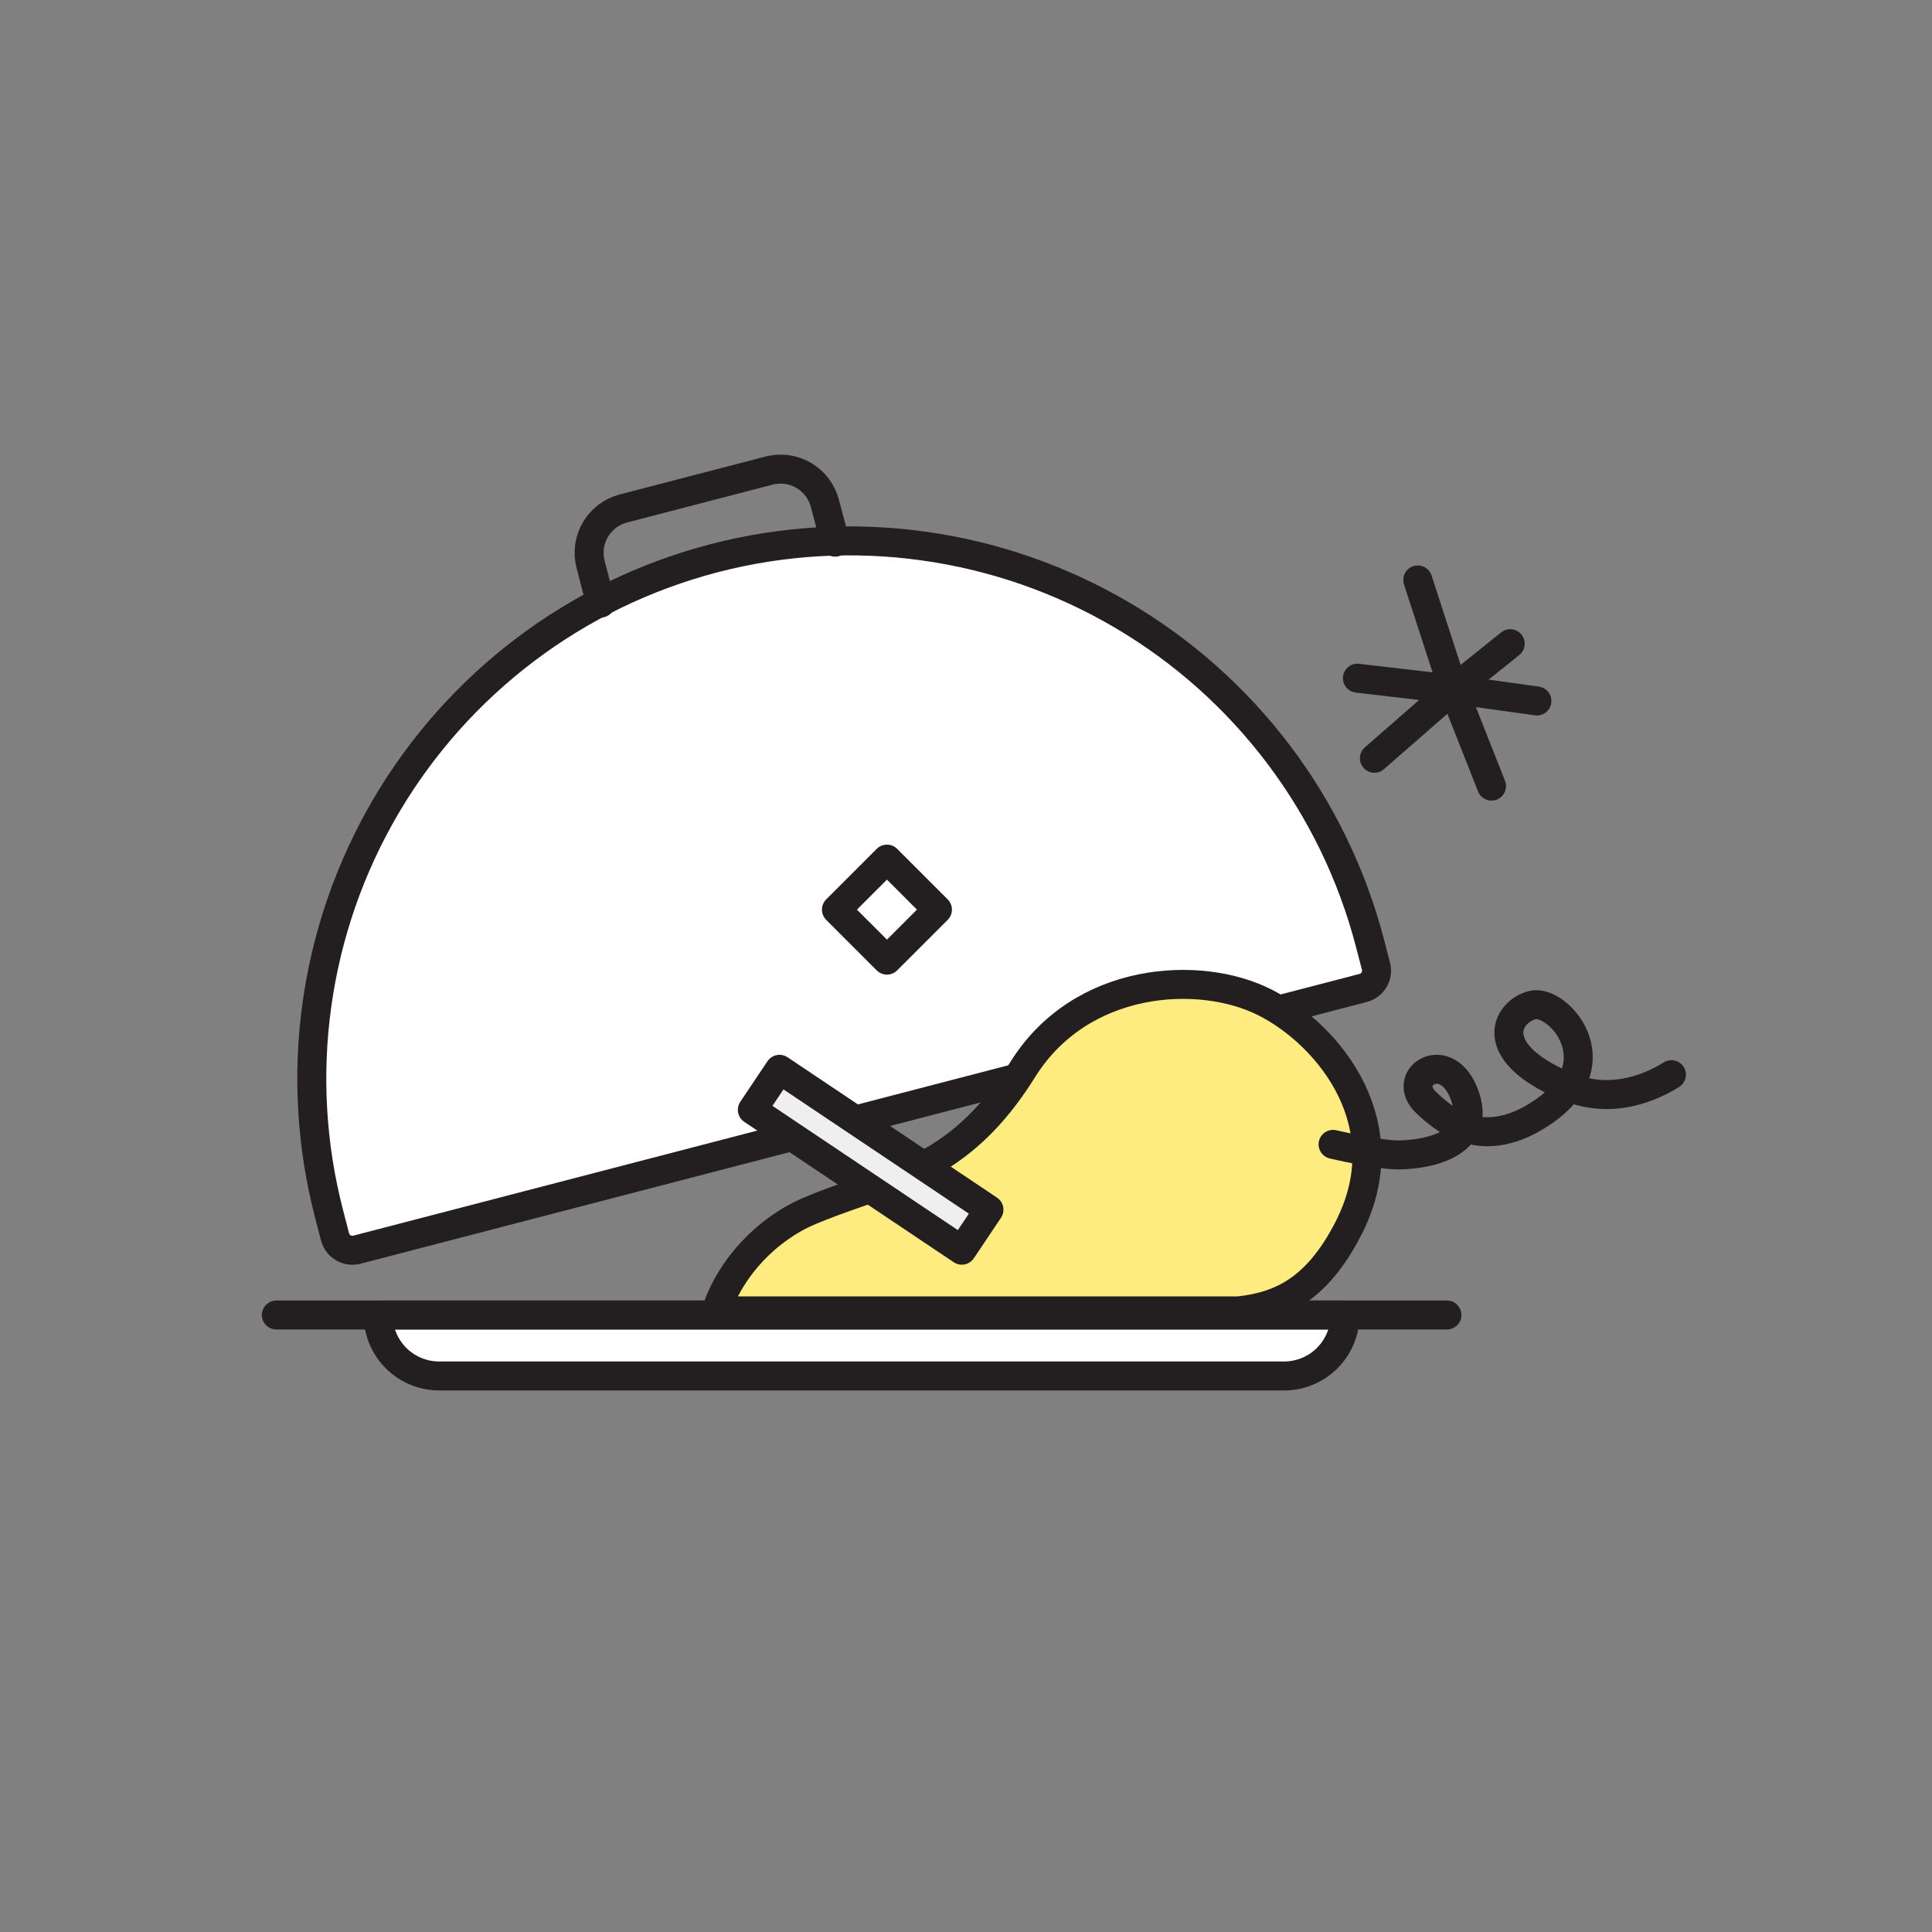
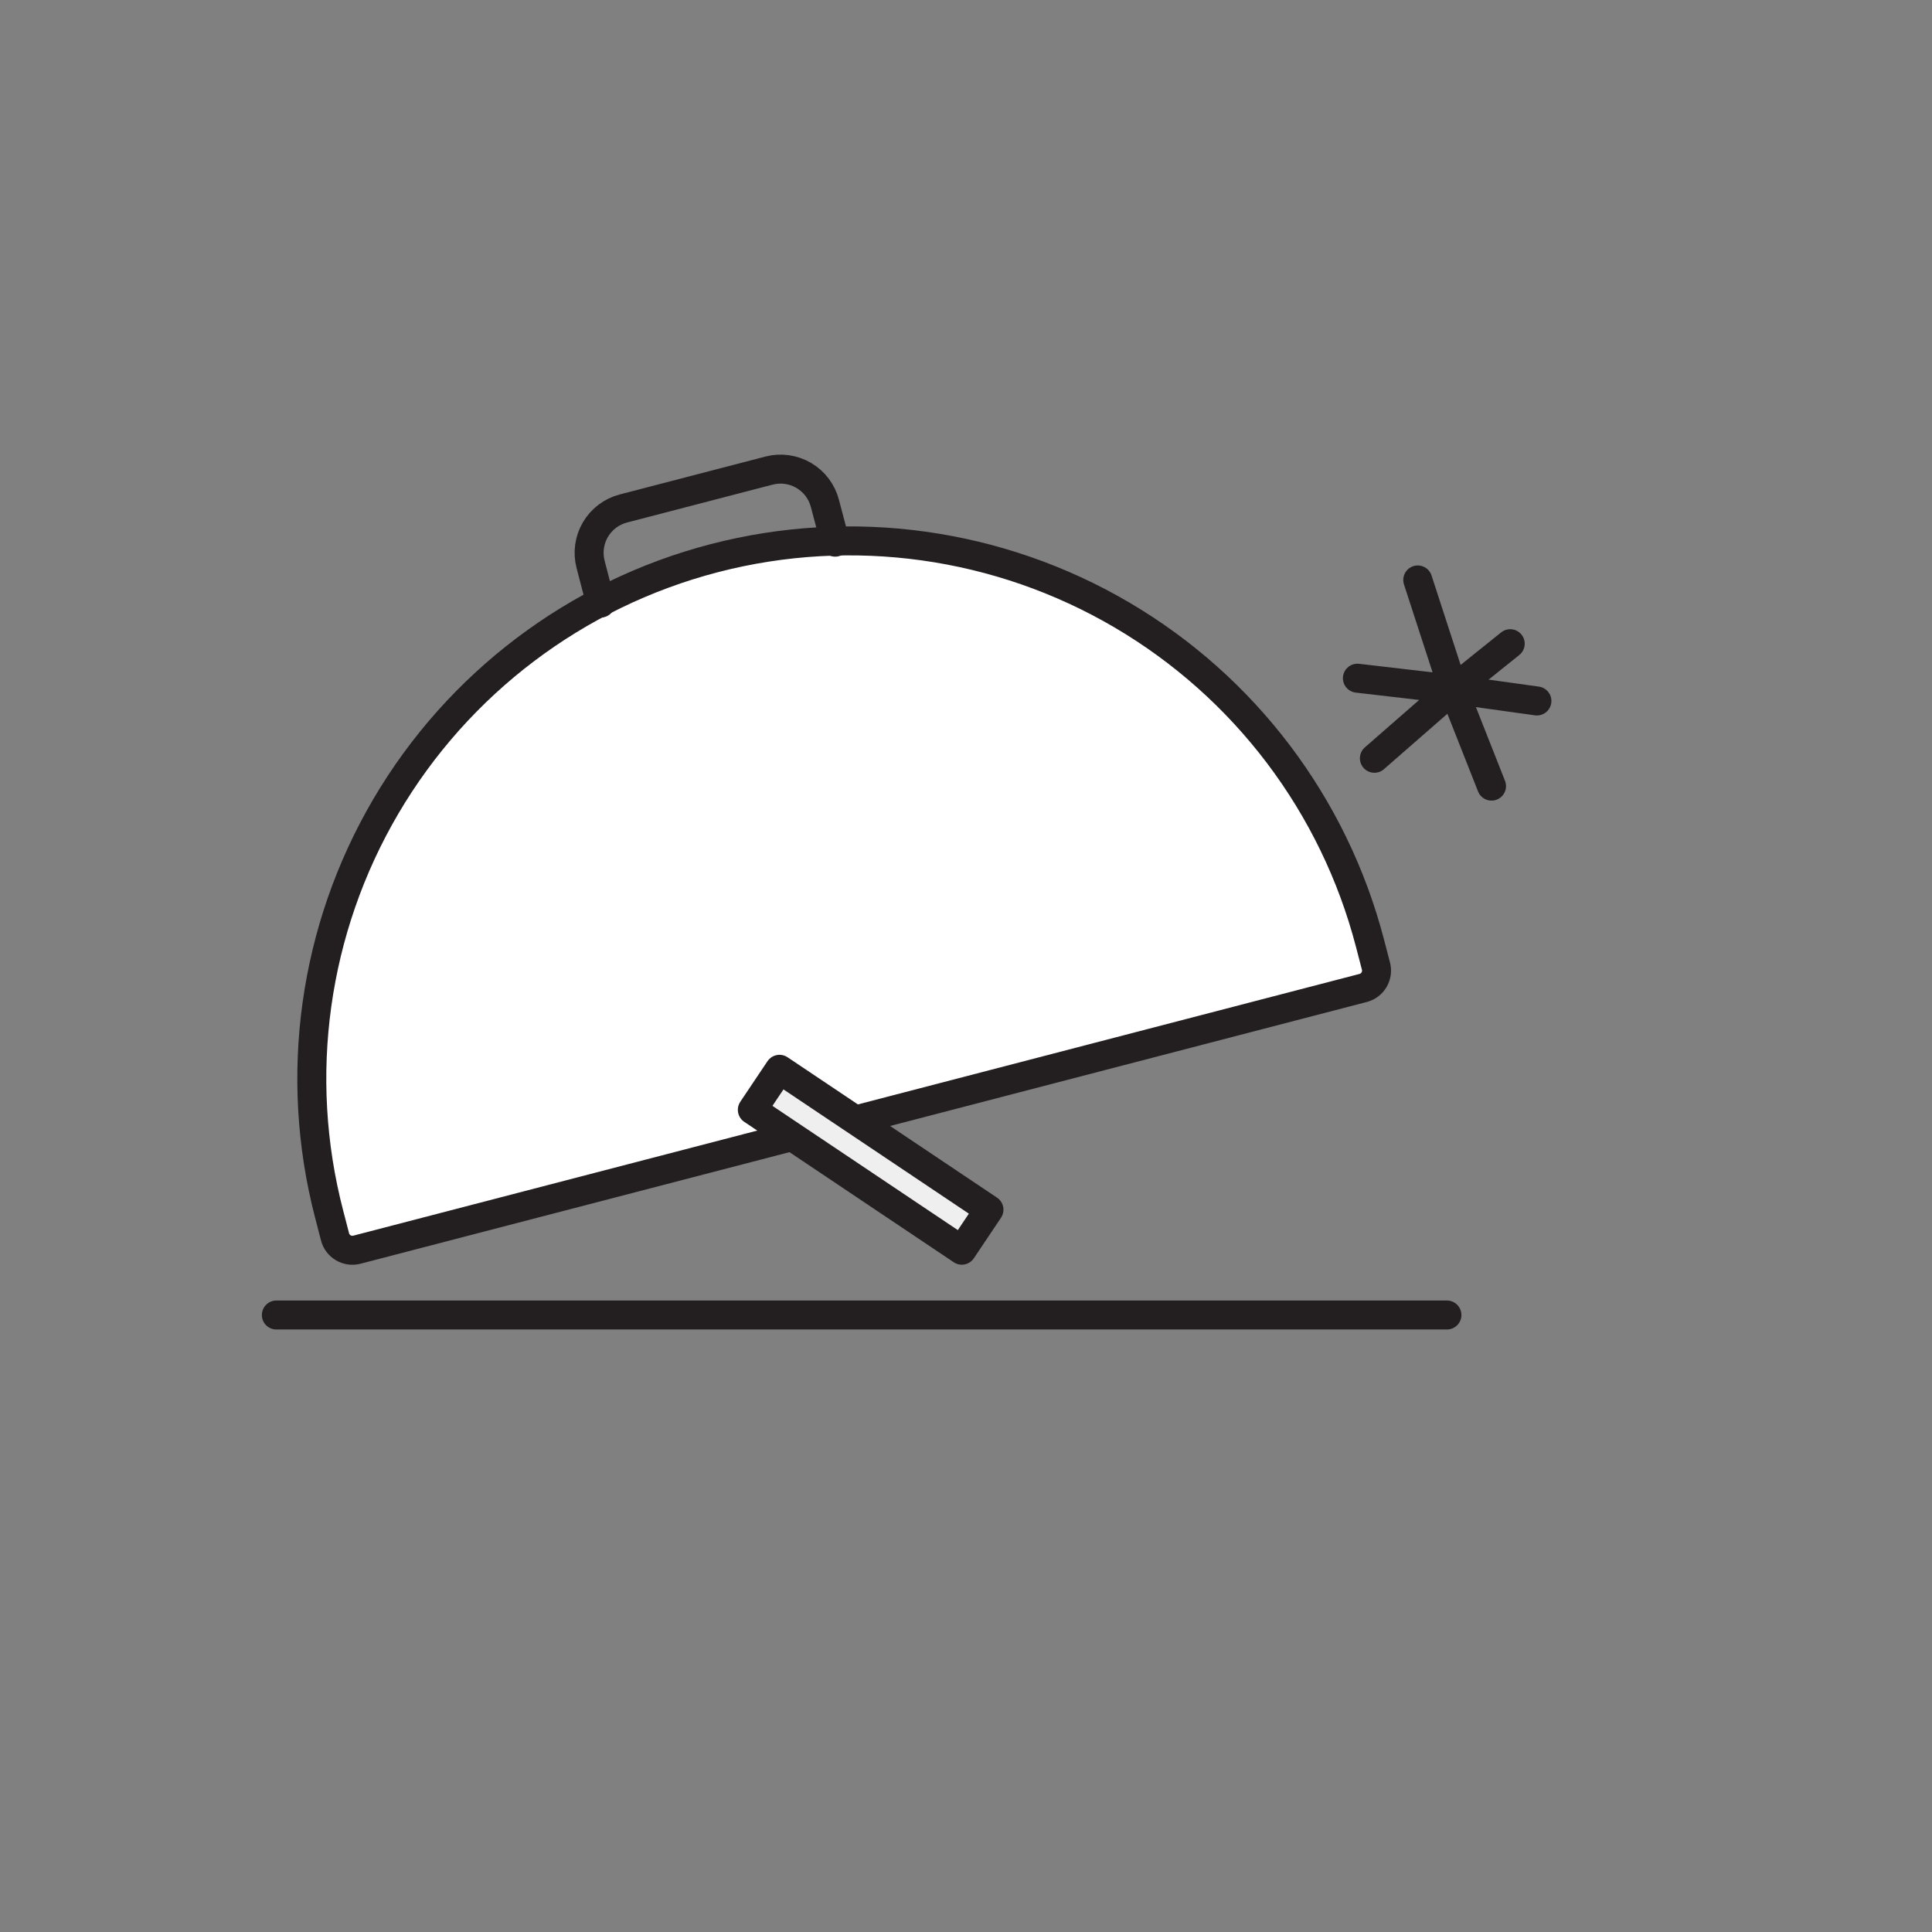
<svg xmlns="http://www.w3.org/2000/svg" width="200" height="200" viewBox="0 0 200 200" fill="none">
  <rect x="0" y="0" width="200" height="200" fill="#808080" stroke="none" />
-   <path d="M39.15 136.129H139.24C139.24 137.803 138.575 139.408 137.392 140.592C136.208 141.775 134.602 142.44 132.928 142.44H45.462C43.788 142.44 42.183 141.775 40.999 140.592C39.815 139.408 39.15 137.803 39.15 136.129Z" fill="white" stroke="#231F20" stroke-width="3" stroke-linecap="round" stroke-linejoin="round" />
  <path d="M28.608 136.129H149.785" stroke="#231F20" stroke-width="3" stroke-linecap="round" stroke-linejoin="round" />
  <path d="M73.939 57.782C88.227 54.07 103.405 56.184 116.135 63.66C128.865 71.135 138.105 83.361 141.823 97.648L142.439 100.015C142.563 100.49 142.492 100.995 142.244 101.419C141.995 101.842 141.589 102.149 141.113 102.273L36.942 129.369C36.467 129.492 35.962 129.422 35.539 129.173C35.115 128.925 34.808 128.518 34.684 128.043L34.069 125.675C30.354 111.385 32.467 96.204 39.944 83.472C47.421 70.74 59.649 61.499 73.939 57.782Z" fill="white" stroke="#231F20" stroke-width="3" stroke-linecap="round" stroke-linejoin="round" />
  <path d="M86.455 56.125L85.393 52.11C85.236 51.508 84.962 50.942 84.587 50.445C84.212 49.949 83.742 49.531 83.205 49.215C82.669 48.9 82.075 48.694 81.458 48.608C80.842 48.522 80.214 48.559 79.612 48.715L64.531 52.638C63.929 52.794 63.363 53.068 62.867 53.443C62.37 53.819 61.952 54.288 61.637 54.825C61.321 55.362 61.115 55.955 61.029 56.572C60.943 57.189 60.98 57.816 61.137 58.419L62.181 62.433" stroke="#231F20" stroke-width="3" stroke-linecap="round" stroke-linejoin="round" />
-   <path d="M130.963 103.778L130.963 103.778C134.385 105.52 137.937 108.757 139.919 112.871C141.873 116.928 142.317 121.858 139.567 127.204L139.567 127.205C137.919 130.409 136.151 132.393 134.307 133.641C132.487 134.873 130.484 135.46 128.22 135.701H74.148C75.61 131.214 79.398 127.238 83.743 125.379C85.403 124.67 87.04 124.095 88.654 123.528C94.739 121.39 100.487 119.371 105.864 110.732C108.854 105.928 113.394 103.323 118.089 102.35C122.817 101.371 127.61 102.071 130.963 103.778Z" fill="#FFEC80" stroke="#231F20" stroke-width="3" stroke-linecap="round" stroke-linejoin="round" />
-   <path d="M86.589 94.164L91.816 88.937L97.043 94.164L91.816 99.391L86.589 94.164Z" stroke="#231F20" stroke-width="3" stroke-linecap="round" stroke-linejoin="round" />
-   <path d="M173.025 111.25C170.317 112.924 166.37 114.287 161.941 112.375C153.693 108.811 156.004 104.732 158.621 104.049C161.237 103.366 167.198 109.929 159.821 115.052C153.491 119.445 149.47 115.873 147.625 114.124C144.811 111.448 149.926 108.23 151.693 113.586C153.459 118.942 146.698 119.604 144.528 119.551C142.358 119.498 138 118.464 138 118.464" stroke="#231F20" stroke-width="3" stroke-linecap="round" stroke-linejoin="round" />
  <path d="M154.402 81.379L150.448 71.361L146.766 60.036" stroke="#231F20" stroke-width="3" stroke-linecap="round" stroke-linejoin="round" />
  <path d="M156.338 66.635L150.448 71.361L142.277 78.497" stroke="#231F20" stroke-width="3" stroke-linecap="round" stroke-linejoin="round" />
  <path d="M140.518 70.207L150.448 71.361L159.1 72.564" stroke="#231F20" stroke-width="3" stroke-linecap="round" stroke-linejoin="round" />
  <path d="M99.566 129.421L77.882 114.889L80.694 110.694L102.377 125.226L99.566 129.421Z" fill="#EFEFEF" stroke="#231F20" stroke-width="3" stroke-linecap="round" stroke-linejoin="round" />
</svg>